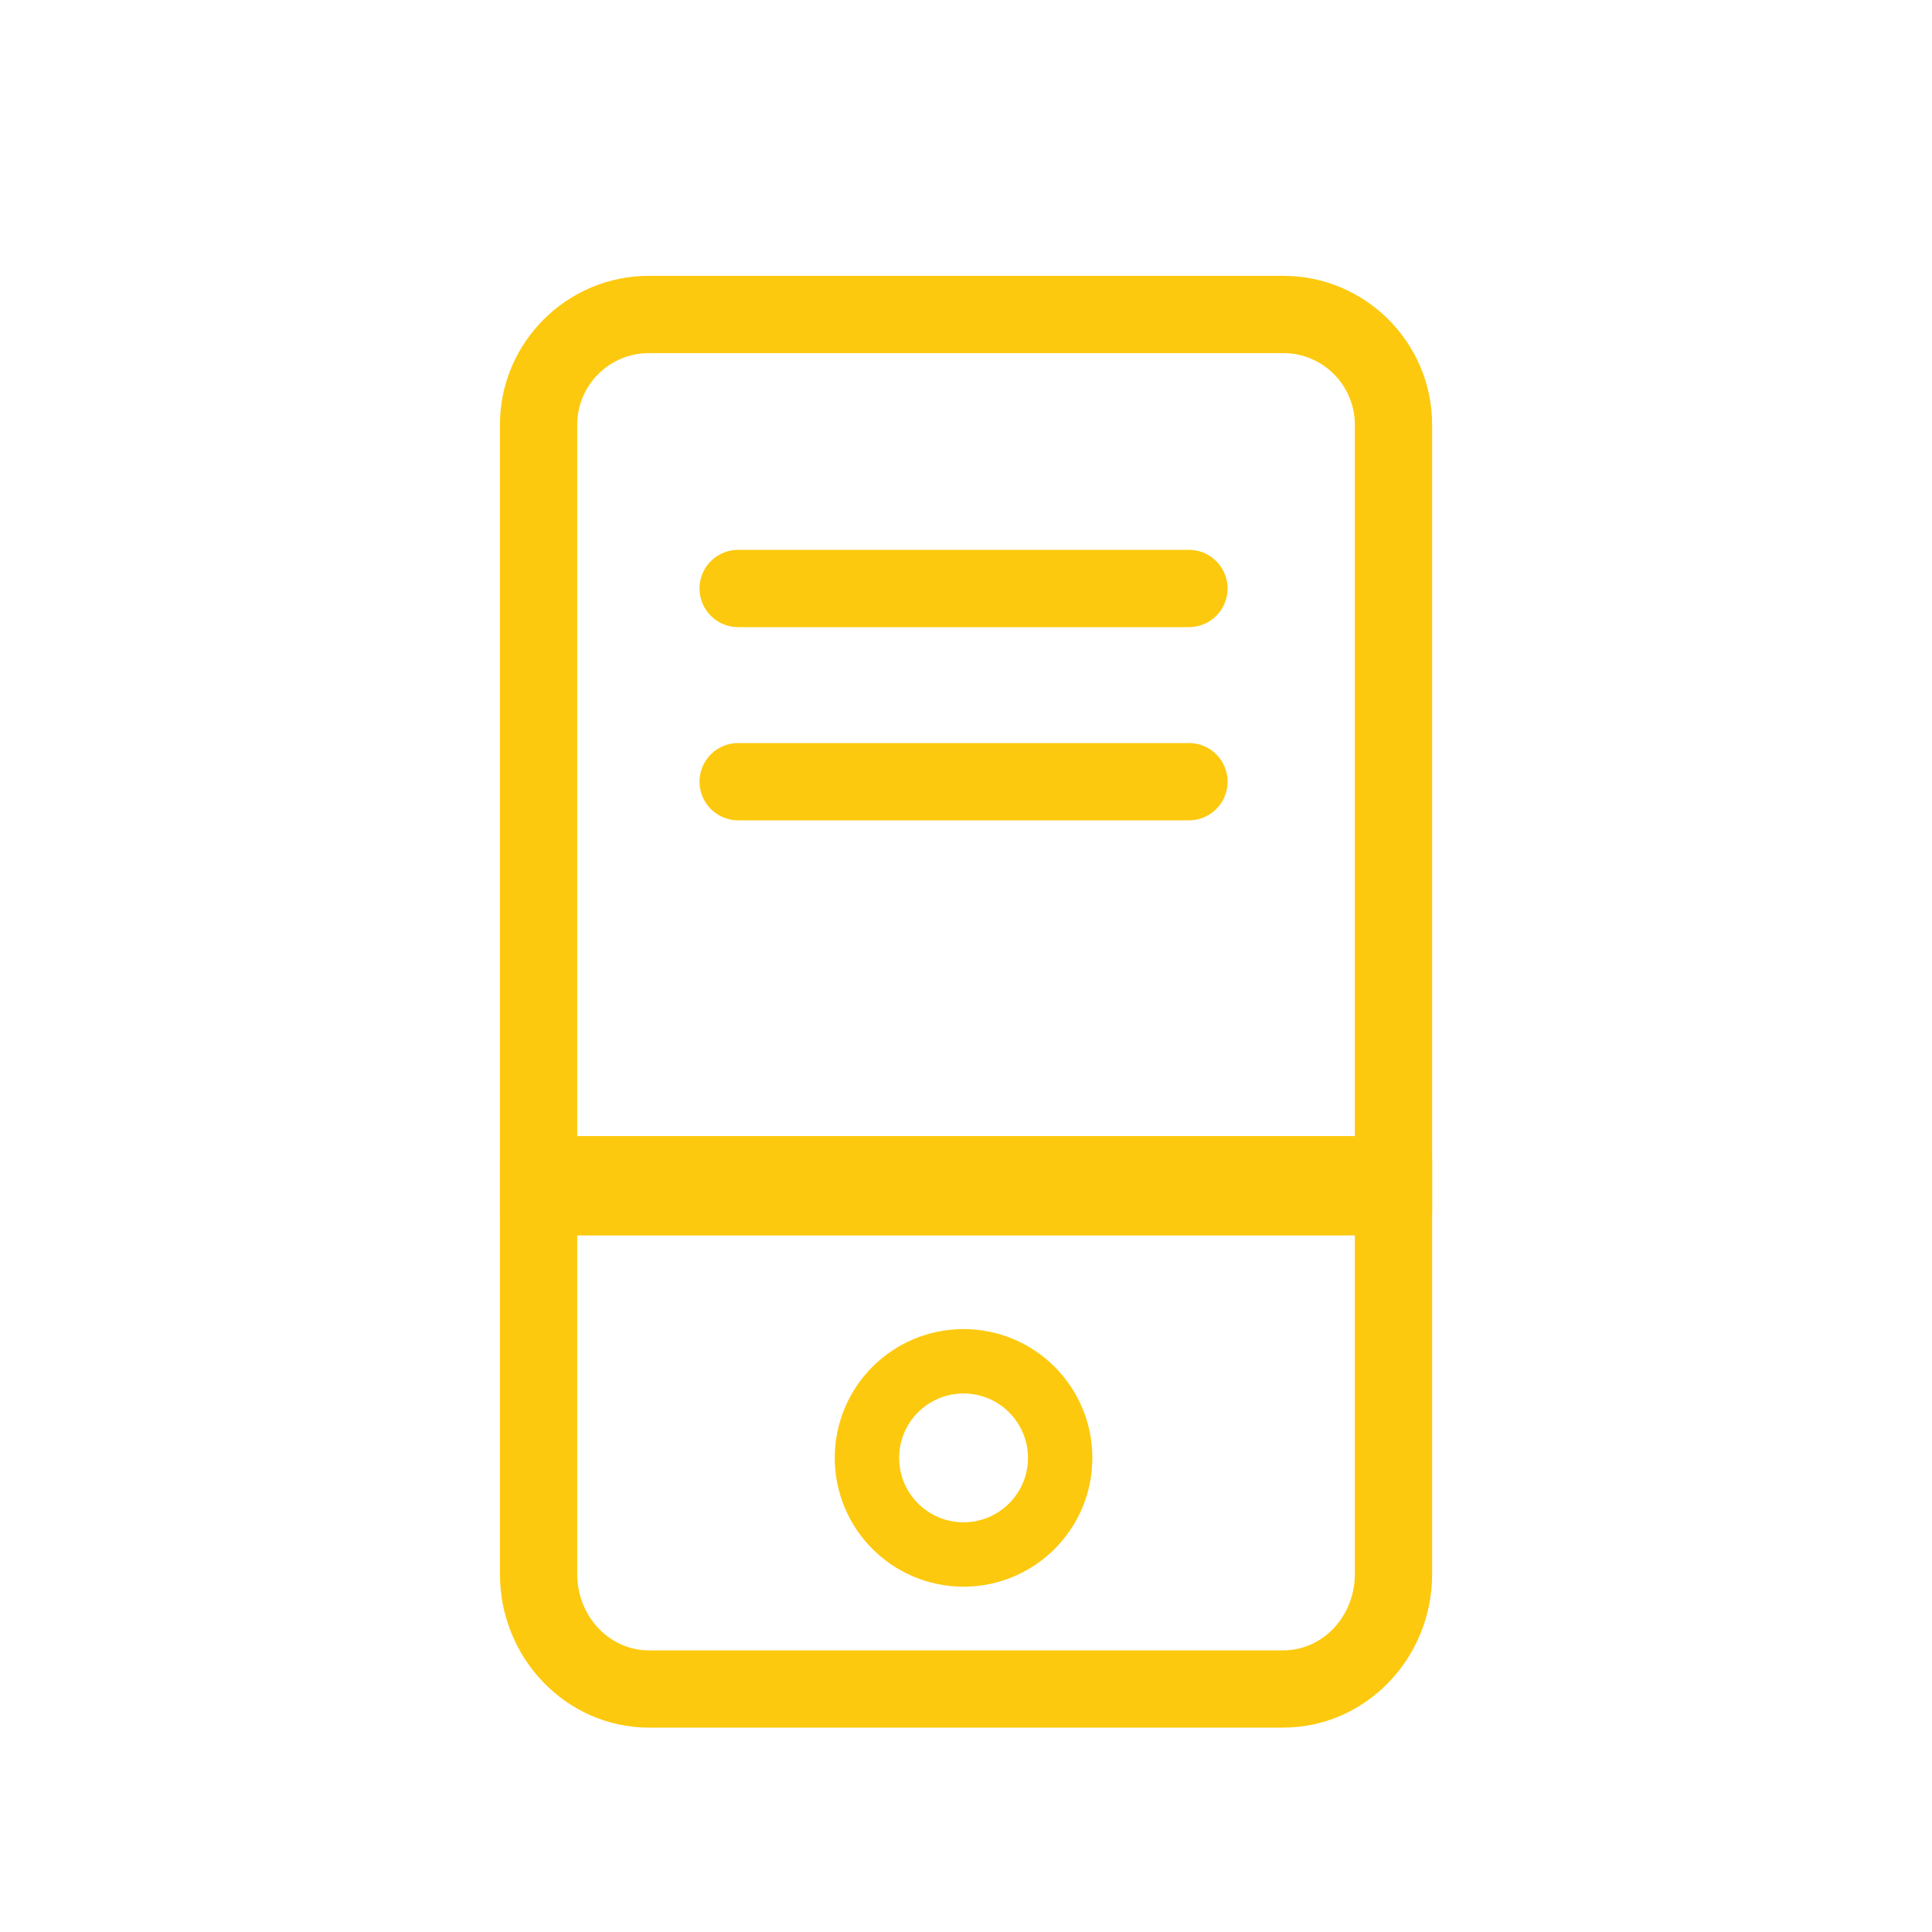
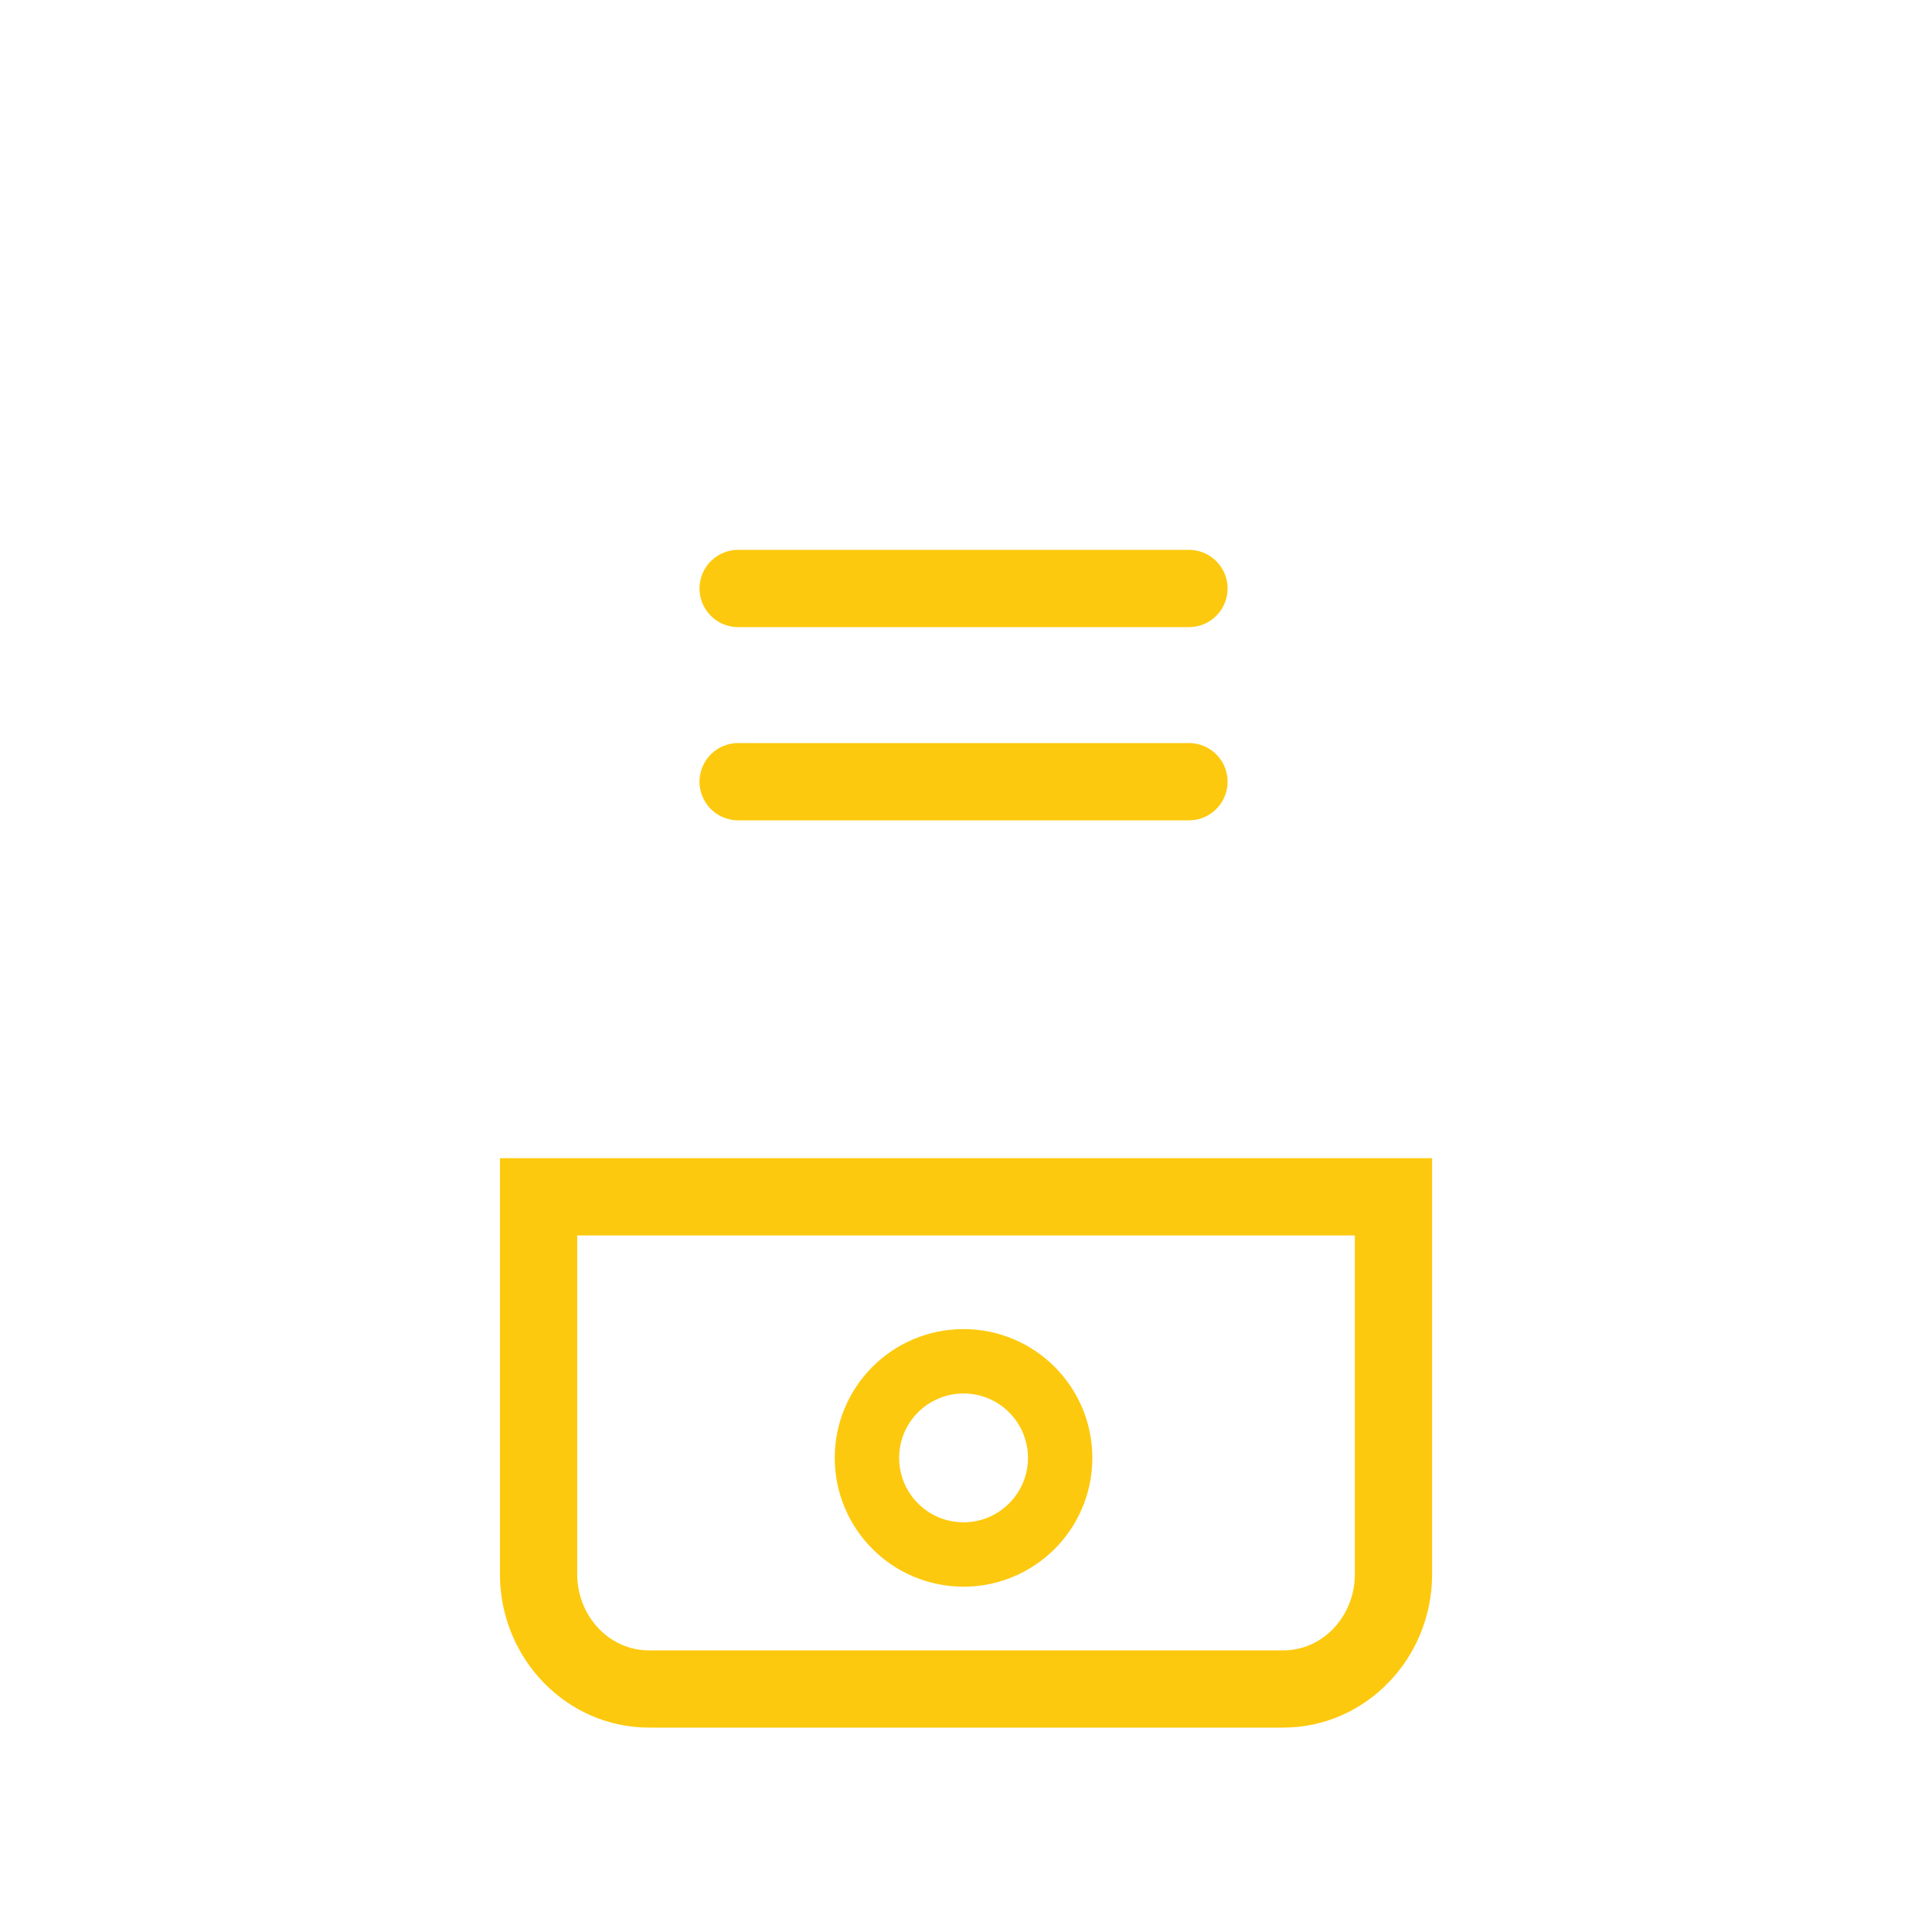
<svg xmlns="http://www.w3.org/2000/svg" width="30" height="30" viewBox="0 0 30 30">
  <defs>
    <clipPath id="clip-path">
      <circle id="Ellipse_130" data-name="Ellipse 130" cx="15" cy="15" r="15" fill="#fff" />
    </clipPath>
  </defs>
  <g id="PC_Gaming" data-name="PC Gaming" transform="translate(-266.143 -375.362)">
    <g id="Group_8266" data-name="Group 8266" transform="translate(-2346.737 -4523.408)" opacity="0">
      <g id="Group_884" data-name="Group 884" transform="translate(2612.881 4898.77)" clip-path="url(#clip-path)">
        <rect id="Rectangle_676" data-name="Rectangle 676" width="30.966" height="30.966" transform="translate(-0.483 -0.483)" fill="#fff" />
      </g>
    </g>
    <g id="Path_3700" data-name="Path 3700" transform="translate(-360.688 -1540.8)" fill="none" stroke-miterlimit="10">
-       <path d="M647.869,1922.758a1.112,1.112,0,0,0-1.112-1.113h-9.85a1.114,1.114,0,0,0-1.113,1.113V1933.8h12.075Z" stroke="none" />
-       <path d="M 636.907 1921.645 C 636.293 1921.645 635.794 1922.144 635.794 1922.758 L 635.794 1933.803 L 647.869 1933.803 L 647.869 1922.758 C 647.869 1922.144 647.372 1921.645 646.757 1921.645 L 636.907 1921.645 M 636.907 1920.445 L 646.757 1920.445 C 648.032 1920.445 649.069 1921.483 649.069 1922.758 L 649.069 1935.003 L 634.594 1935.003 L 634.594 1922.758 C 634.594 1921.483 635.632 1920.445 636.907 1920.445 Z" stroke="none" fill="#fdc90e" />
+       <path d="M647.869,1922.758a1.112,1.112,0,0,0-1.112-1.113a1.114,1.114,0,0,0-1.113,1.113V1933.8h12.075Z" stroke="none" />
    </g>
    <g id="Path_3703" data-name="Path 3703" transform="translate(-360.688 -1538.199)" fill="none" stroke-miterlimit="10">
      <path d="M635.794,1932.745V1938a1.15,1.15,0,0,0,1.113,1.185h9.85a1.149,1.149,0,0,0,1.112-1.185v-5.258Z" stroke="none" />
      <path d="M 635.794 1932.745 L 635.794 1938.003 C 635.794 1938.658 636.293 1939.188 636.907 1939.188 L 646.757 1939.188 C 647.372 1939.188 647.869 1938.658 647.869 1938.003 L 647.869 1932.745 L 635.794 1932.745 M 634.594 1931.545 L 649.069 1931.545 L 649.069 1938.003 C 649.069 1939.318 648.032 1940.387 646.757 1940.387 L 636.907 1940.387 C 635.632 1940.387 634.594 1939.318 634.594 1938.003 L 634.594 1931.545 Z" stroke="none" fill="#fdc90e" />
    </g>
    <line id="Line_1706" data-name="Line 1706" x2="7" transform="translate(277.605 384.5)" fill="none" stroke="#fdc90e" stroke-linecap="round" stroke-width="1.2" />
    <line id="Line_1707" data-name="Line 1707" x2="7" transform="translate(277.605 387.5)" fill="none" stroke="#fdc90e" stroke-linecap="round" stroke-width="1.2" />
    <g id="Ellipse_496" data-name="Ellipse 496" transform="translate(279.105 396)" fill="none" stroke="#fdc90e" stroke-width="1">
      <circle cx="2" cy="2" r="2" stroke="none" />
      <circle cx="2" cy="2" r="1.5" fill="none" />
    </g>
  </g>
</svg>